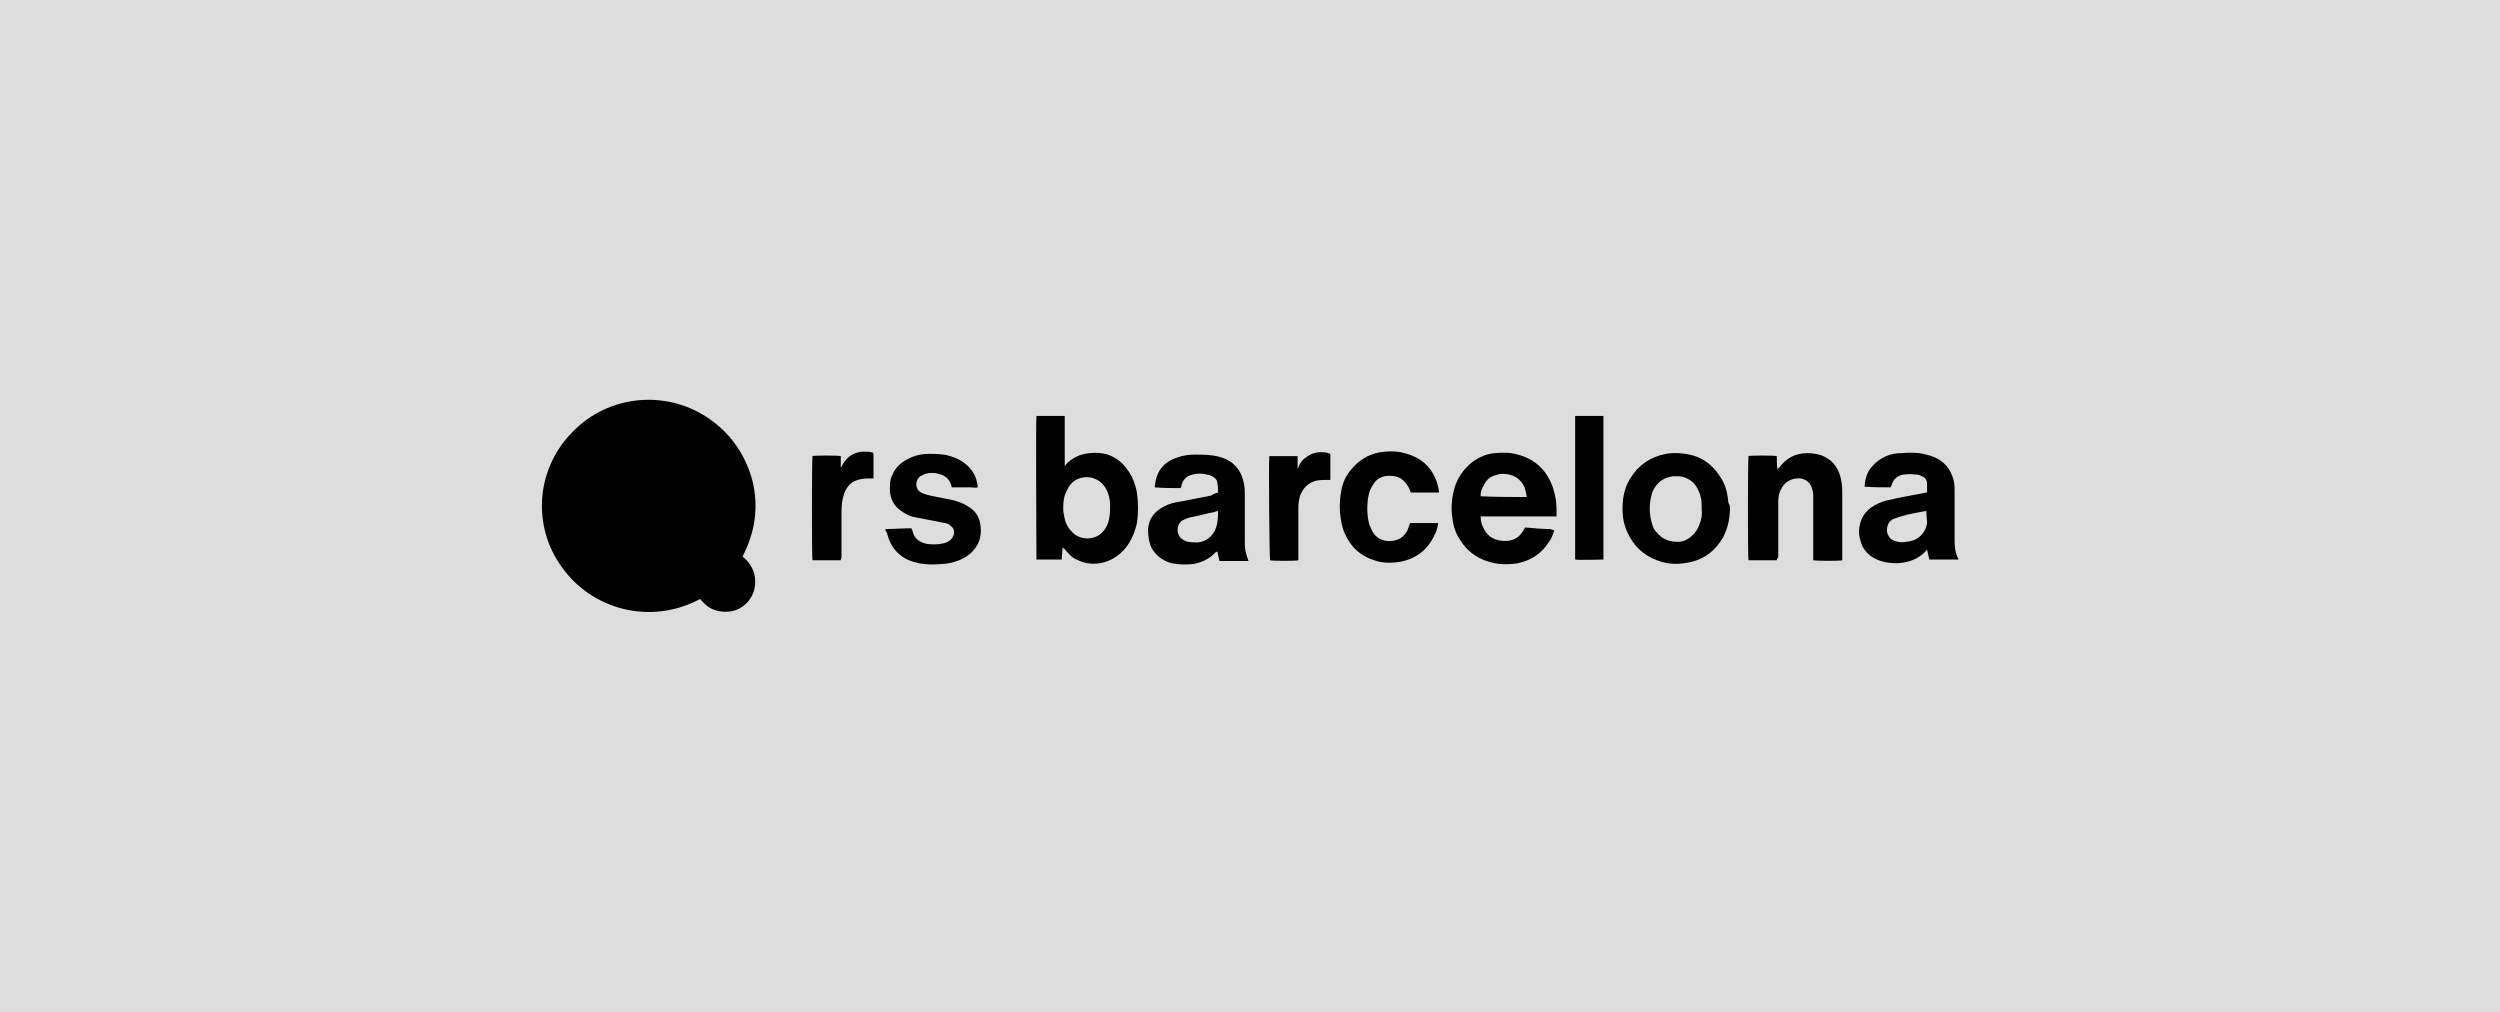
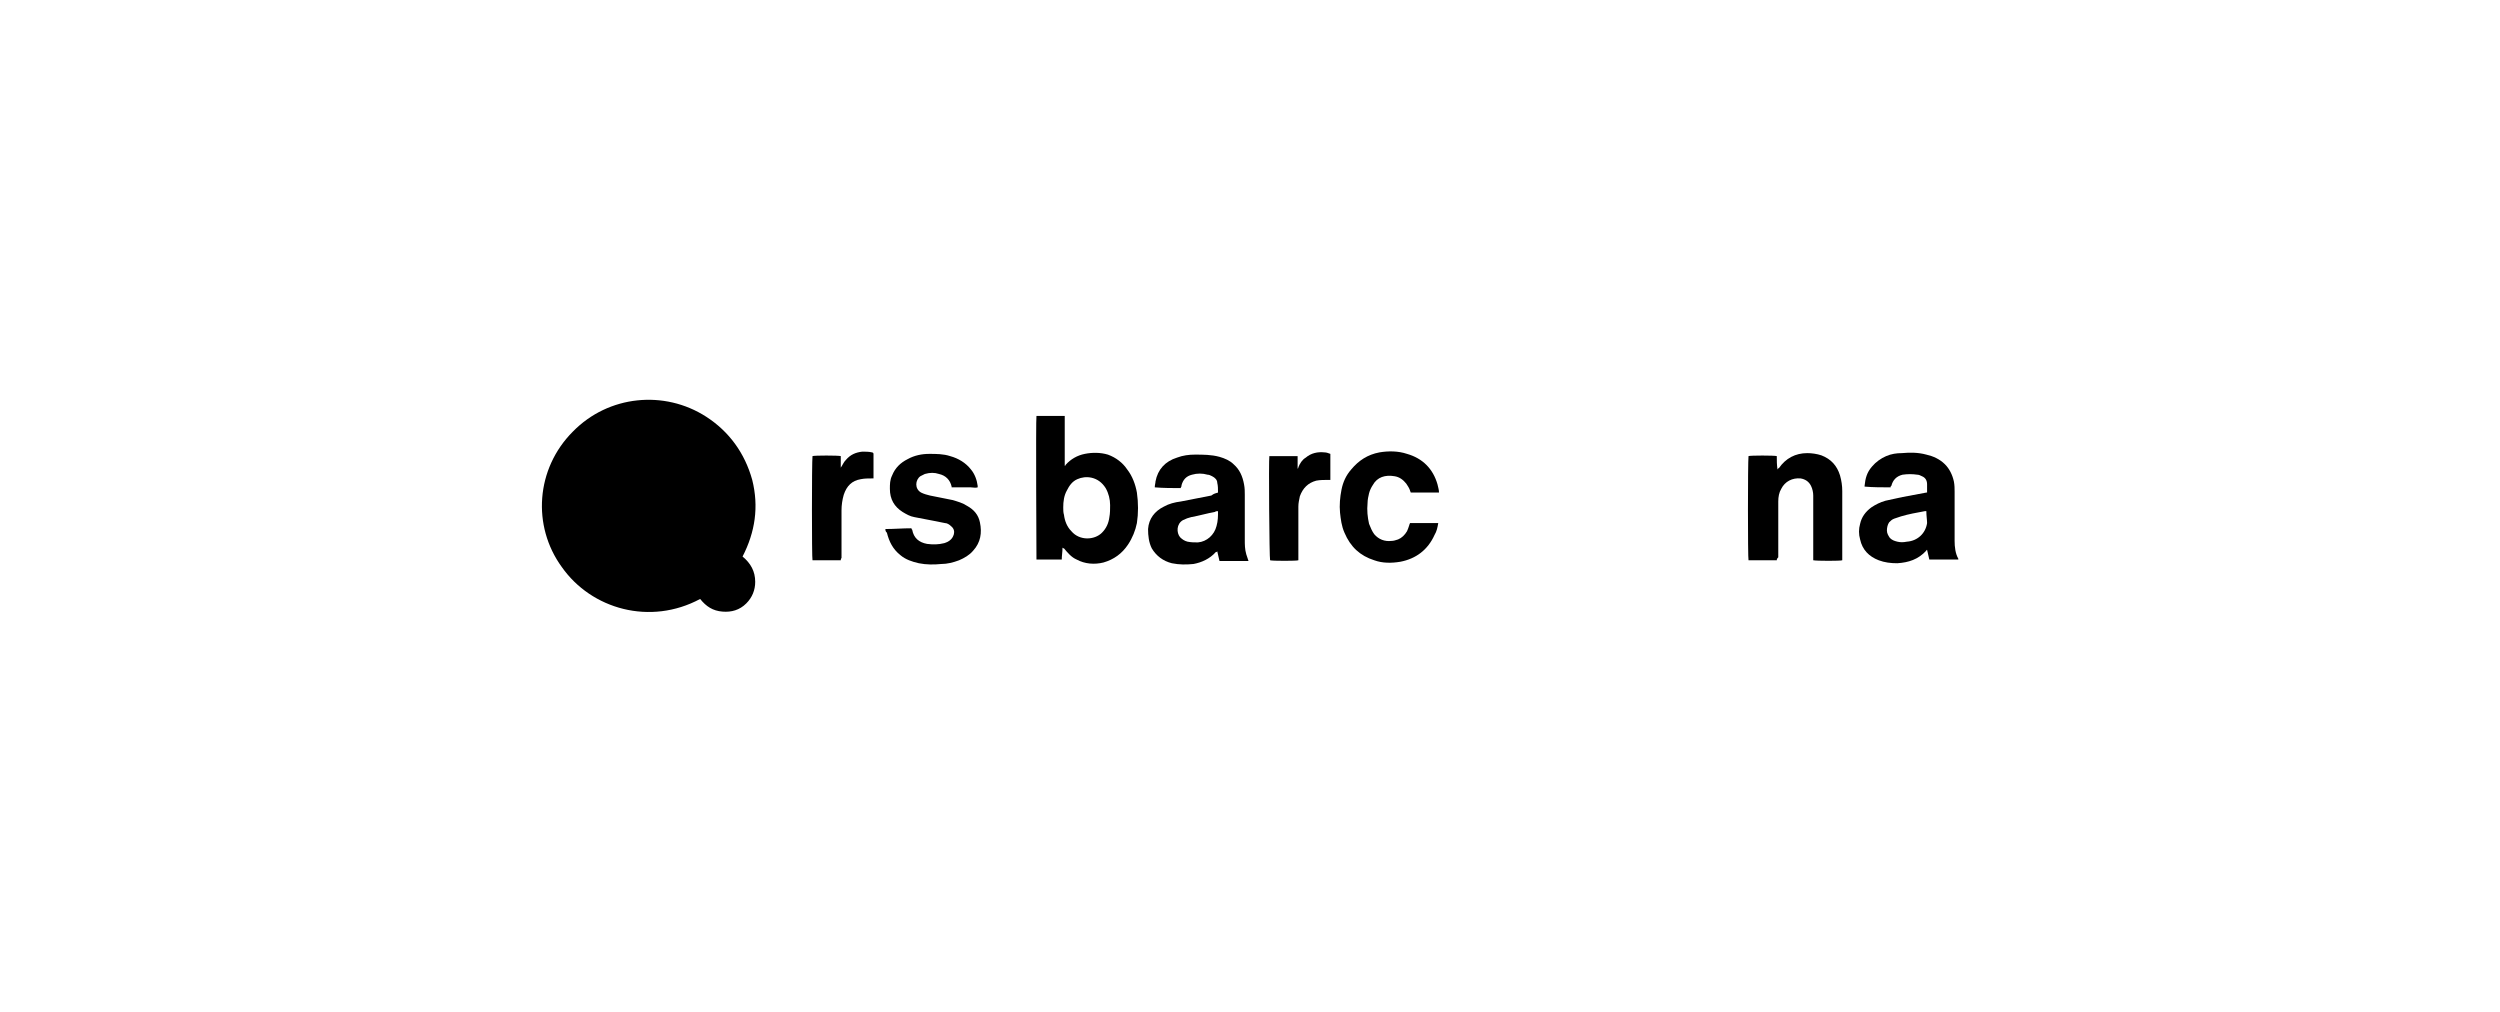
<svg xmlns="http://www.w3.org/2000/svg" version="1.0" id="Capa_1" x="0px" y="0px" viewBox="0 0 336 136" xml:space="preserve">
-   <rect fill="#DDDDDD" width="336" height="136" />
  <g>
    <path d="M99.8,74.8c1.1,0.9,1.7,2,1.7,3.4c0,1.1-0.4,2.1-1.2,2.9c-0.9,0.9-2,1.2-3.2,1.1c-1.3-0.1-2.2-0.7-3-1.7   c-6.7,3.6-14.6,1.4-18.6-4.3C71.5,70.7,72,63,77,58c4.8-4.9,12.3-5.6,17.9-2c3.1,2,5.2,4.9,6.2,8.5C102,68.1,101.5,71.5,99.8,74.8z   " />
    <path d="M142.8,73.6c0,0.6-0.1,1.1-0.1,1.6c-1.1,0-2.2,0-3.4,0c0-0.2-0.1-18.9,0-19.3c1.3,0,2.5,0,3.8,0c0,2.2,0,4.4,0,6.7   c0.1,0,0.1,0,0.1-0.1c0.7-0.8,1.6-1.3,2.6-1.5c1-0.2,2.1-0.2,3.1,0.1c1.1,0.4,2,1.1,2.6,2c0.7,0.9,1.1,2,1.3,3.1   c0.2,1.4,0.2,2.8,0,4.1c-0.2,1-0.6,2-1.2,2.9c-0.8,1.2-1.9,2-3.3,2.4c-1.2,0.3-2.5,0.2-3.6-0.4c-0.7-0.3-1.2-0.9-1.7-1.5   C142.9,73.7,142.9,73.7,142.8,73.6C142.9,73.7,142.9,73.7,142.8,73.6z M142.9,68.2c0,0.3,0,0.7,0.1,1c0.1,0.8,0.4,1.6,1,2.2   c1.1,1.3,3.1,1.2,4.1,0.2c0.6-0.6,0.9-1.3,1-2.1c0.1-0.5,0.1-1.1,0.1-1.6c0-0.8-0.2-1.6-0.6-2.3c-1-1.6-2.7-1.7-3.8-1.2   c-0.7,0.3-1.1,0.9-1.4,1.5C143,66.6,142.9,67.4,142.9,68.2z" />
-     <path d="M208.9,71.3c-0.2,0.6-0.4,1.1-0.7,1.5c-1,1.6-2.4,2.5-4.2,2.9c-1.3,0.2-2.6,0.2-3.9-0.2c-1.7-0.5-3-1.5-3.9-3   c-0.6-0.9-0.9-1.9-1-2.9c-0.2-1.2-0.1-2.5,0.2-3.7c0.4-1.6,1.3-2.9,2.6-3.9c0.9-0.6,1.8-1,2.9-1.1c1.1-0.1,2.1-0.1,3.1,0.2   c2.3,0.6,3.9,2.1,4.7,4.4c0.3,0.9,0.5,1.9,0.5,2.9c0,0.3,0,0.6,0,1c-3.4,0-6.8,0-10.2,0c0,0.5,0.1,1,0.3,1.4   c0.5,1.2,1.4,1.8,2.7,1.9c0.4,0,0.8,0,1.1-0.1c0.8-0.2,1.3-0.7,1.7-1.4c0-0.1,0.1-0.1,0.1-0.2c0-0.1,0.1-0.1,0.2-0.1   c1.1,0.1,2.2,0.2,3.2,0.2C208.6,71.2,208.7,71.2,208.9,71.3z M205.2,66.8c-0.1-0.6-0.2-1.2-0.5-1.7c-0.7-1.1-1.8-1.5-3.1-1.4   c-0.4,0.1-0.8,0.2-1.2,0.4c-0.7,0.4-1,1.1-1.3,1.8c-0.1,0.3-0.1,0.5-0.1,0.8C201.1,66.8,203.2,66.8,205.2,66.8z" />
    <path d="M254.1,65.5c-1.2,0-2.3,0-3.5-0.1c0,0,0-0.1,0-0.1c0.1-1,0.3-1.8,1-2.6c0.5-0.6,1.2-1.1,1.9-1.4c0.7-0.3,1.4-0.4,2.1-0.4   c1.1-0.1,2.2-0.1,3.3,0.2c0.9,0.2,1.8,0.6,2.5,1.3c0.6,0.6,1,1.4,1.2,2.3c0.1,0.5,0.1,1,0.1,1.4c0,2.2,0,4.4,0,6.6   c0,0.8,0.1,1.7,0.5,2.4c0,0,0,0,0,0.1c-1.3,0-2.6,0-3.9,0c-0.1-0.4-0.2-0.9-0.3-1.3c-0.1,0-0.1,0.1-0.1,0.1   c-1.1,1.2-2.4,1.6-3.9,1.7c-0.9,0-1.7-0.1-2.5-0.4c-1.3-0.5-2.2-1.4-2.5-2.8c-0.2-0.7-0.2-1.4,0-2.1c0.2-0.9,0.7-1.6,1.5-2.2   c0.6-0.4,1.2-0.7,1.9-0.9c0.8-0.2,1.5-0.3,2.3-0.5c1.1-0.2,2.2-0.4,3.2-0.6c0,0,0.1,0,0.1,0c0-0.1,0-0.1,0-0.2c0-0.3,0-0.6,0-0.9   c0-0.5-0.2-0.9-0.7-1.1c-0.2-0.1-0.4-0.2-0.6-0.2c-0.7-0.1-1.3-0.1-2,0c-0.8,0.2-1.3,0.7-1.5,1.5C254.1,65.3,254.1,65.4,254.1,65.5   z M258.9,68.7c-0.1,0-0.2,0-0.2,0c-1.1,0.2-2.2,0.4-3.2,0.7c-0.3,0.1-0.6,0.2-0.9,0.3c-0.3,0.1-0.5,0.3-0.7,0.5   c-0.2,0.3-0.3,0.7-0.3,1.1c0,0.4,0.2,0.7,0.4,1c0.3,0.3,0.6,0.4,1,0.5c0.4,0.1,0.8,0.1,1.3,0c1.4-0.1,2.5-1.1,2.7-2.5   C259,69.9,258.9,69.3,258.9,68.7C259,68.8,258.9,68.8,258.9,68.7z" />
    <path d="M163.7,66.2c0-0.5,0-0.9-0.1-1.3c0-0.4-0.3-0.7-0.7-0.9c-0.2-0.1-0.4-0.2-0.6-0.2c-0.7-0.2-1.4-0.2-2.1,0   c-0.8,0.2-1.2,0.7-1.4,1.4c0,0.1,0,0.2-0.1,0.3c0,0,0,0,0,0.1c-1.1,0-2.3,0-3.5-0.1c0-0.3,0.1-0.6,0.1-0.8c0.3-1.6,1.3-2.7,2.9-3.2   c0.8-0.3,1.6-0.4,2.4-0.4c1.1,0,2.2,0,3.3,0.3c0.7,0.2,1.4,0.5,1.9,1c0.8,0.7,1.2,1.6,1.4,2.7c0.1,0.5,0.1,1,0.1,1.4c0,2,0,4,0,6   c0,0.7,0,1.3,0.2,2c0.1,0.3,0.2,0.6,0.3,0.9c-1.3,0-2.5,0-3.9,0c-0.1-0.4-0.2-0.9-0.3-1.3c-0.1,0.1-0.1,0.1-0.2,0.1   c-0.8,0.9-1.9,1.4-3,1.6c-1,0.1-1.9,0.1-2.9-0.1c-1.2-0.3-2.1-1-2.7-2c-0.4-0.8-0.5-1.7-0.5-2.6c0.1-1.4,0.9-2.4,2.1-3   c0.7-0.4,1.5-0.6,2.3-0.7c1.4-0.3,2.7-0.5,4.1-0.8C163.2,66.3,163.4,66.3,163.7,66.2z M163.7,68.7c-0.2,0-0.3,0-0.4,0.1   c-1.1,0.2-2.1,0.5-3.2,0.7c-0.4,0.1-0.7,0.2-1.1,0.4c-0.9,0.5-0.9,1.7-0.4,2.3c0.3,0.3,0.6,0.5,1,0.6c0.5,0.1,0.9,0.1,1.4,0.1   c1.2-0.1,2.2-1,2.5-2.2C163.7,70,163.7,69.4,163.7,68.7z" />
    <path d="M238.8,75.3c-1.3,0-2.6,0-3.8,0c-0.1-0.2-0.1-13.2,0-14c0.2-0.1,3.5-0.1,3.8,0c0,0.6,0,1.2,0.1,1.8   c0.1-0.1,0.1-0.2,0.2-0.2c0.9-1.3,2.2-2,3.8-2c0.6,0,1.3,0.1,1.9,0.3c1.3,0.5,2.1,1.4,2.5,2.7c0.2,0.7,0.3,1.4,0.3,2.1   c0,3.1,0,6.1,0,9.2c0,0,0,0.1,0,0.1c-0.2,0.1-3.4,0.1-3.9,0c0-0.1,0-0.2,0-0.3c0-2.8,0-5.6,0-8.4c0-0.4-0.1-0.9-0.3-1.3   c-0.3-0.6-0.8-0.9-1.4-1c-1.1-0.1-2.1,0.4-2.6,1.4c-0.3,0.5-0.4,1.1-0.4,1.7c0,2.5,0,5,0,7.5C238.8,75.1,238.8,75.2,238.8,75.3z" />
-     <path d="M232.5,68.4c0,1.3-0.3,2.6-0.9,3.8c-1,1.7-2.3,2.8-4.2,3.3c-1.6,0.4-3.2,0.4-4.7-0.2c-1.9-0.7-3.2-2-4-3.8   c-0.6-1.3-0.7-2.6-0.6-4c0.1-1.2,0.4-2.2,1-3.2c1.1-1.8,2.7-2.9,4.8-3.3c1.2-0.2,2.4-0.1,3.6,0.2c1.8,0.5,3,1.7,3.9,3.2   c0.6,1,0.8,2.1,0.9,3.2C232.5,67.9,232.5,68.1,232.5,68.4z M228.7,68.4c0-0.1,0-0.3,0-0.4c0-0.7-0.1-1.4-0.4-2   c-0.4-1-1.1-1.6-2.1-1.9c-0.4-0.1-0.8-0.1-1.3-0.1c-0.7,0.1-1.3,0.3-1.9,0.8c-0.4,0.4-0.7,0.8-0.9,1.3c-0.5,1.5-0.5,3,0,4.5   c0.1,0.4,0.3,0.7,0.6,1c0.6,0.7,1.3,1.1,2.3,1.2c0.9,0.1,1.6-0.1,2.3-0.7c0.5-0.4,0.9-1,1.1-1.6C228.7,69.8,228.8,69.1,228.7,68.4z   " />
    <path d="M119,71.1c1.2,0,2.3-0.1,3.5-0.1c0,0.1,0,0.1,0.1,0.2c0.2,1.1,0.9,1.7,2,1.9c0.8,0.1,1.5,0.1,2.3-0.1   c0.3-0.1,0.6-0.2,0.9-0.5c0.2-0.2,0.3-0.4,0.4-0.7c0.1-0.4,0-0.8-0.4-1.1c-0.2-0.2-0.5-0.4-0.8-0.4c-0.5-0.1-1-0.2-1.5-0.3   c-0.9-0.2-1.7-0.3-2.6-0.5c-0.6-0.1-1.1-0.4-1.6-0.7c-1.1-0.7-1.7-1.7-1.7-3.1c0-0.6,0-1.2,0.3-1.8c0.4-1,1.1-1.7,2.1-2.2   c0.9-0.5,1.9-0.7,2.9-0.7c0.9,0,1.9,0,2.8,0.3c1.1,0.3,2.1,0.9,2.8,1.8c0.5,0.6,0.8,1.4,0.9,2.2c0,0,0,0.1,0,0.2   c-0.3,0.1-0.6,0-0.9,0c-0.3,0-0.6,0-0.8,0c-0.3,0-0.6,0-0.9,0c-0.3,0-0.6,0-0.9,0c0,0,0,0,0-0.1c-0.2-0.9-0.8-1.5-1.7-1.7   c-0.6-0.2-1.2-0.2-1.9,0c-0.2,0.1-0.4,0.2-0.6,0.3c-0.7,0.5-0.8,1.7,0.1,2.2c0.4,0.2,0.8,0.3,1.2,0.4c1,0.2,2,0.4,3,0.6   c0.7,0.2,1.4,0.4,2,0.8c0.9,0.5,1.5,1.2,1.7,2.2c0.3,1.4,0.1,2.7-0.9,3.8c-0.5,0.6-1.2,1-1.9,1.3c-0.8,0.3-1.6,0.5-2.4,0.5   c-1,0.1-2,0.1-3-0.1c-0.9-0.2-1.8-0.5-2.5-1.1c-1-0.8-1.5-1.8-1.8-3C119,71.4,119,71.3,119,71.1z" />
    <path d="M193.4,66.2c-1.3,0-2.5,0-3.8,0c0-0.1-0.1-0.2-0.1-0.3c-0.1-0.3-0.3-0.6-0.5-0.9c-0.4-0.5-0.9-0.9-1.6-1   c-1.2-0.2-2.3,0.1-2.9,1.2c-0.2,0.3-0.4,0.7-0.5,1.1c-0.1,0.4-0.2,0.9-0.2,1.3c-0.1,1,0,1.9,0.2,2.8c0.2,0.5,0.4,1,0.7,1.4   c0.6,0.7,1.4,1,2.3,0.9c0.3,0,0.6-0.1,0.9-0.2c0.5-0.2,0.9-0.6,1.2-1.1c0.1-0.2,0.2-0.5,0.3-0.8c0-0.1,0.1-0.2,0.1-0.3   c1.3,0,2.5,0,3.8,0c-0.1,0.6-0.2,1.1-0.5,1.6c-0.9,2-2.5,3.2-4.6,3.6c-1.2,0.2-2.4,0.2-3.5-0.2c-1.9-0.6-3.2-1.8-4-3.7   c-0.4-0.9-0.5-1.8-0.6-2.7c-0.1-1,0-2.1,0.2-3.1c0.2-1,0.6-1.9,1.3-2.7c1-1.2,2.2-2,3.8-2.3c1.2-0.2,2.5-0.2,3.7,0.2   c2.1,0.6,3.5,2,4.1,4.1C193.3,65.6,193.4,65.8,193.4,66.2z" />
-     <path d="M211.7,55.9c1.3,0,2.6,0,3.8,0c0,6.4,0,12.9,0,19.3c-0.2,0-3.4,0.1-3.8,0C211.7,68.9,211.7,62.4,211.7,55.9z" />
    <path d="M113,75.3c-1.3,0-2.5,0-3.8,0c-0.1-0.2-0.1-13.2,0-14c0.2-0.1,3.5-0.1,3.8,0c0,0.5,0,1.1,0,1.6c0,0,0,0,0,0   c0-0.1,0.1-0.2,0.1-0.2c0.2-0.3,0.3-0.6,0.6-0.9c0.6-0.7,1.3-1,2.2-1.1c0.4,0,0.9,0,1.3,0.1c0.1,0,0.2,0.1,0.2,0.2   c0,1.1,0,2.1,0,3.2c0,0,0,0.1,0,0.1c-0.1,0-0.2,0-0.2,0c-0.5,0-1,0-1.5,0.1c-1.2,0.2-1.9,0.9-2.3,2.1c-0.2,0.7-0.3,1.4-0.3,2.1   c0,2.1,0,4.3,0,6.4C113,75.1,113,75.2,113,75.3z" />
    <path d="M170.6,61.3c1.3,0,2.5,0,3.8,0c0,0.6,0,1.1,0,1.7c0.1-0.1,0.1-0.1,0.1-0.2c0.2-0.5,0.5-1,1-1.3c0.7-0.6,1.6-0.8,2.5-0.7   c0.3,0,0.5,0.1,0.8,0.2c0,1.2,0,2.3,0,3.5c-0.1,0-0.2,0-0.3,0c-0.5,0-1.1,0-1.6,0.1c-1.1,0.3-1.8,1-2.2,2.1   c-0.1,0.5-0.2,0.9-0.2,1.4c0,2.3,0,4.6,0,6.9c0,0.1,0,0.2,0,0.3c-0.2,0.1-3.5,0.1-3.8,0C170.6,75.1,170.5,61.8,170.6,61.3z" />
  </g>
</svg>